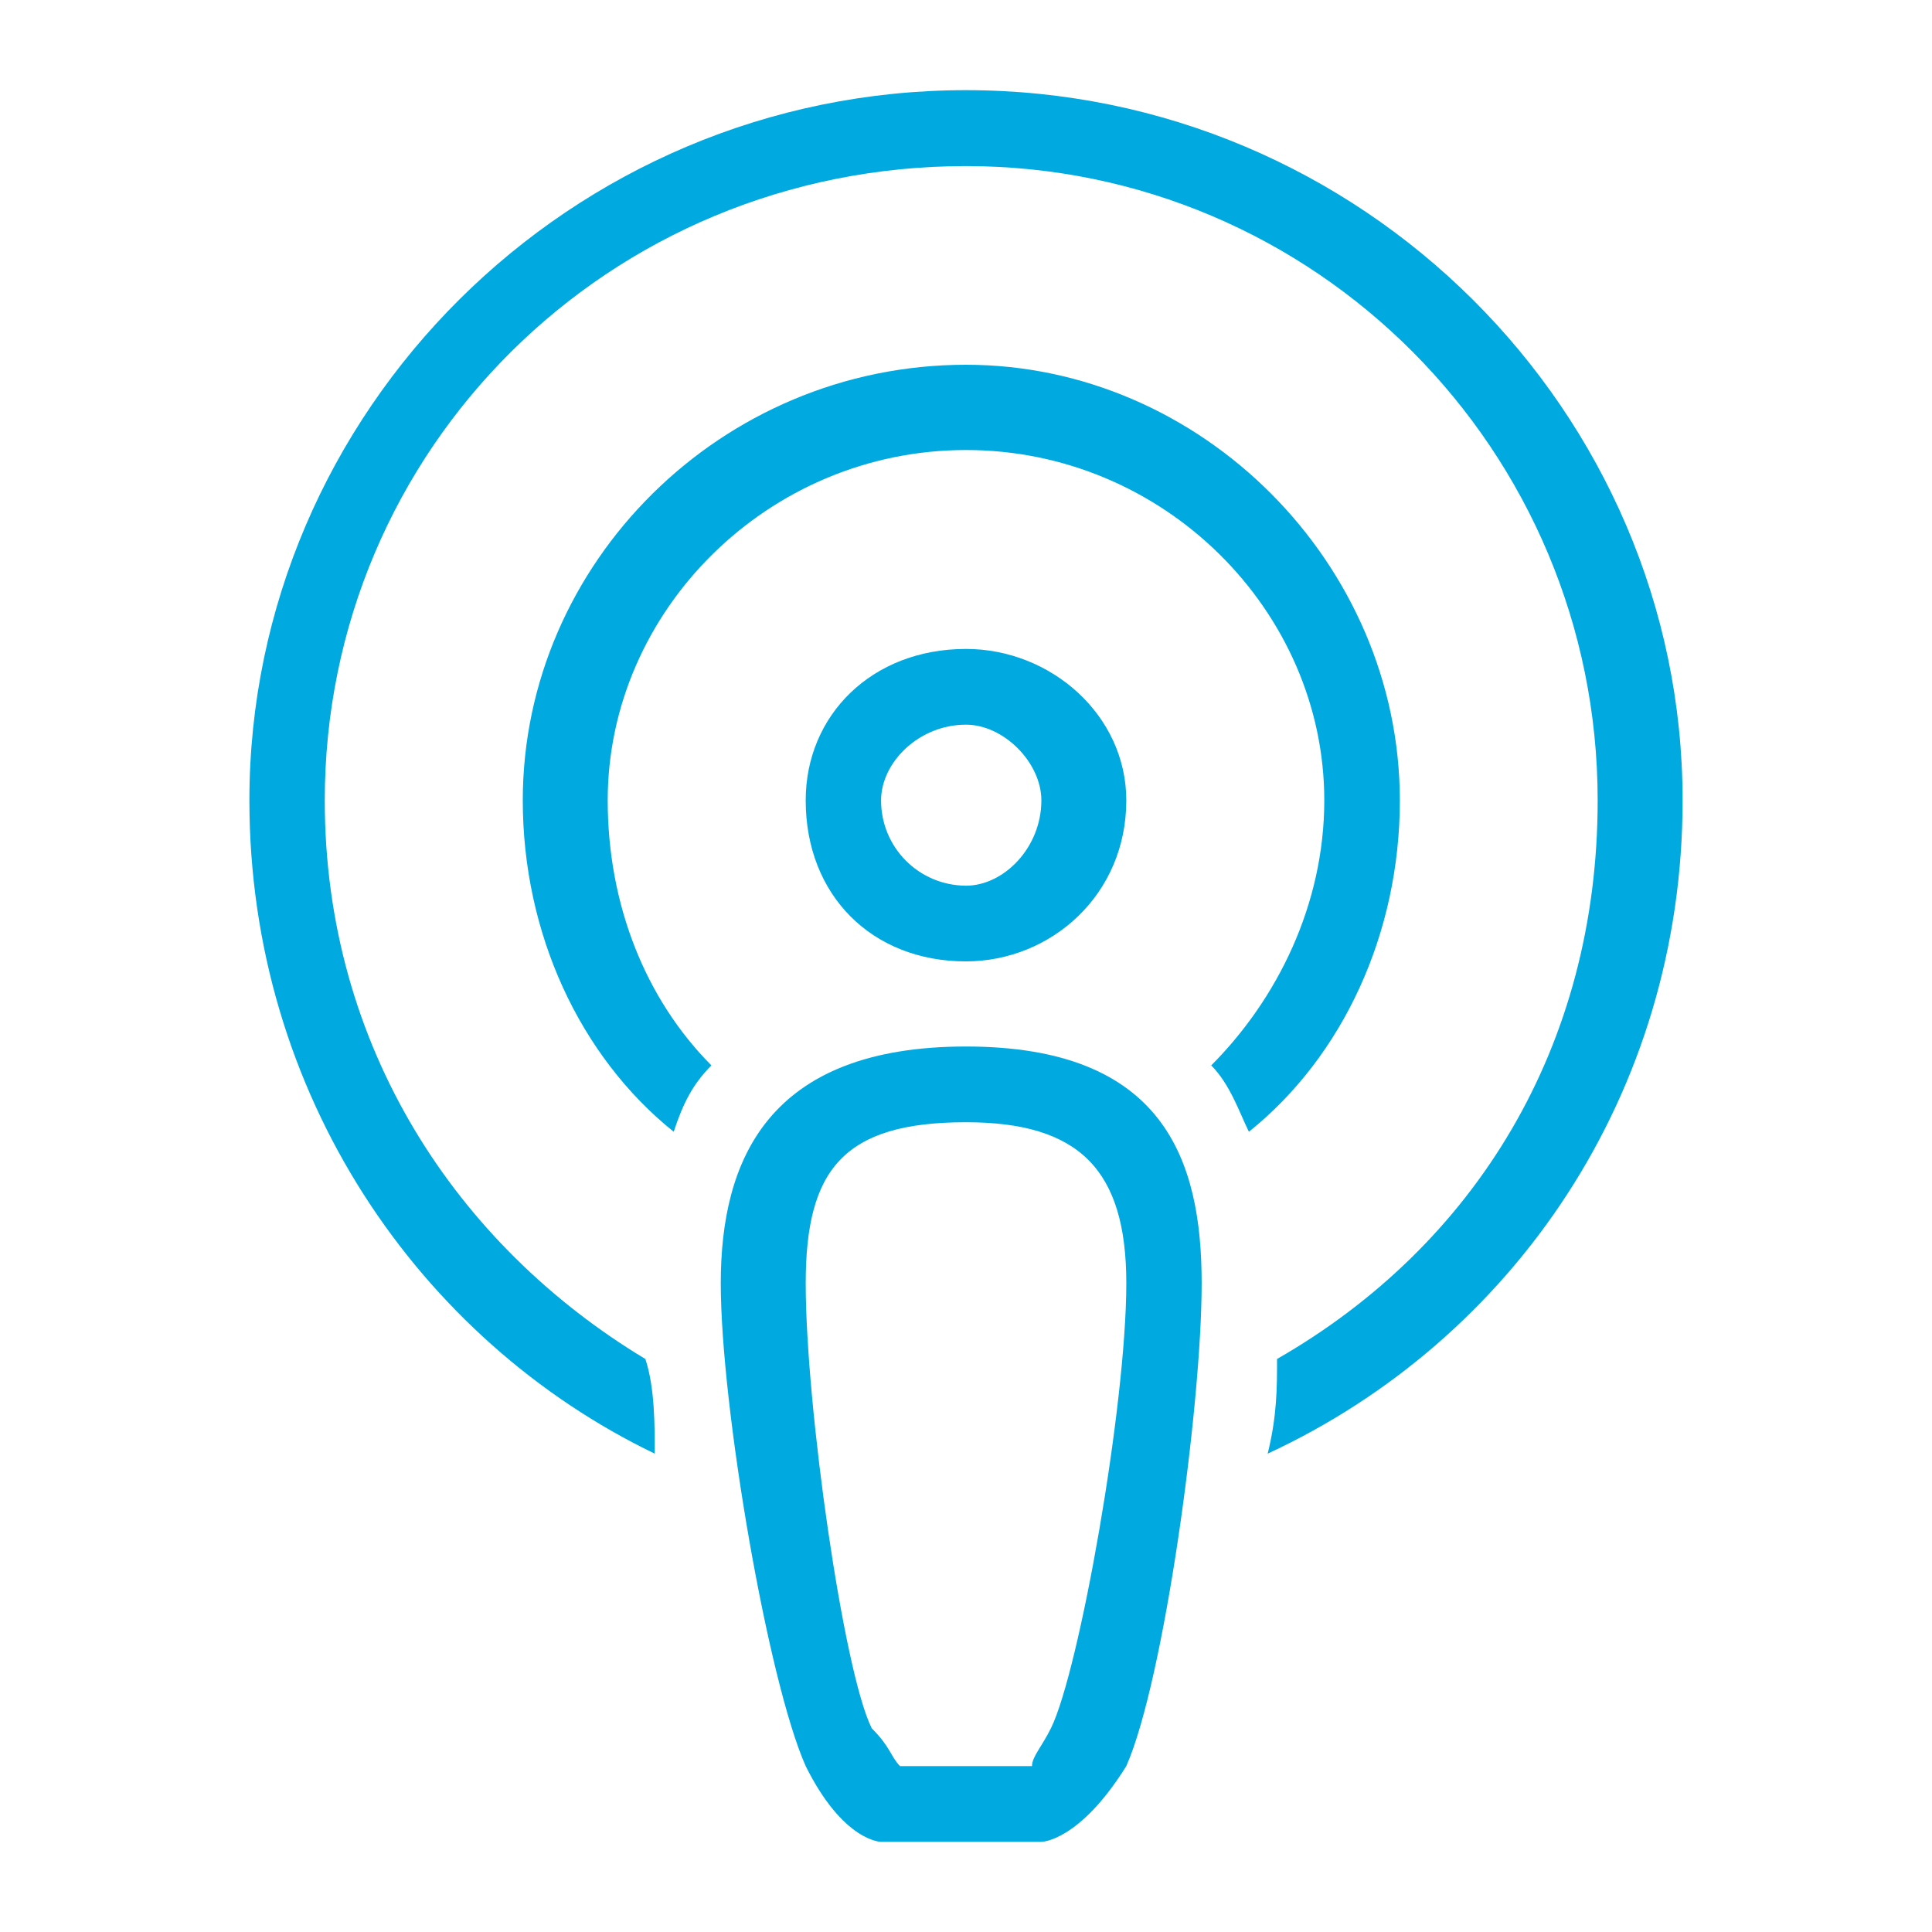
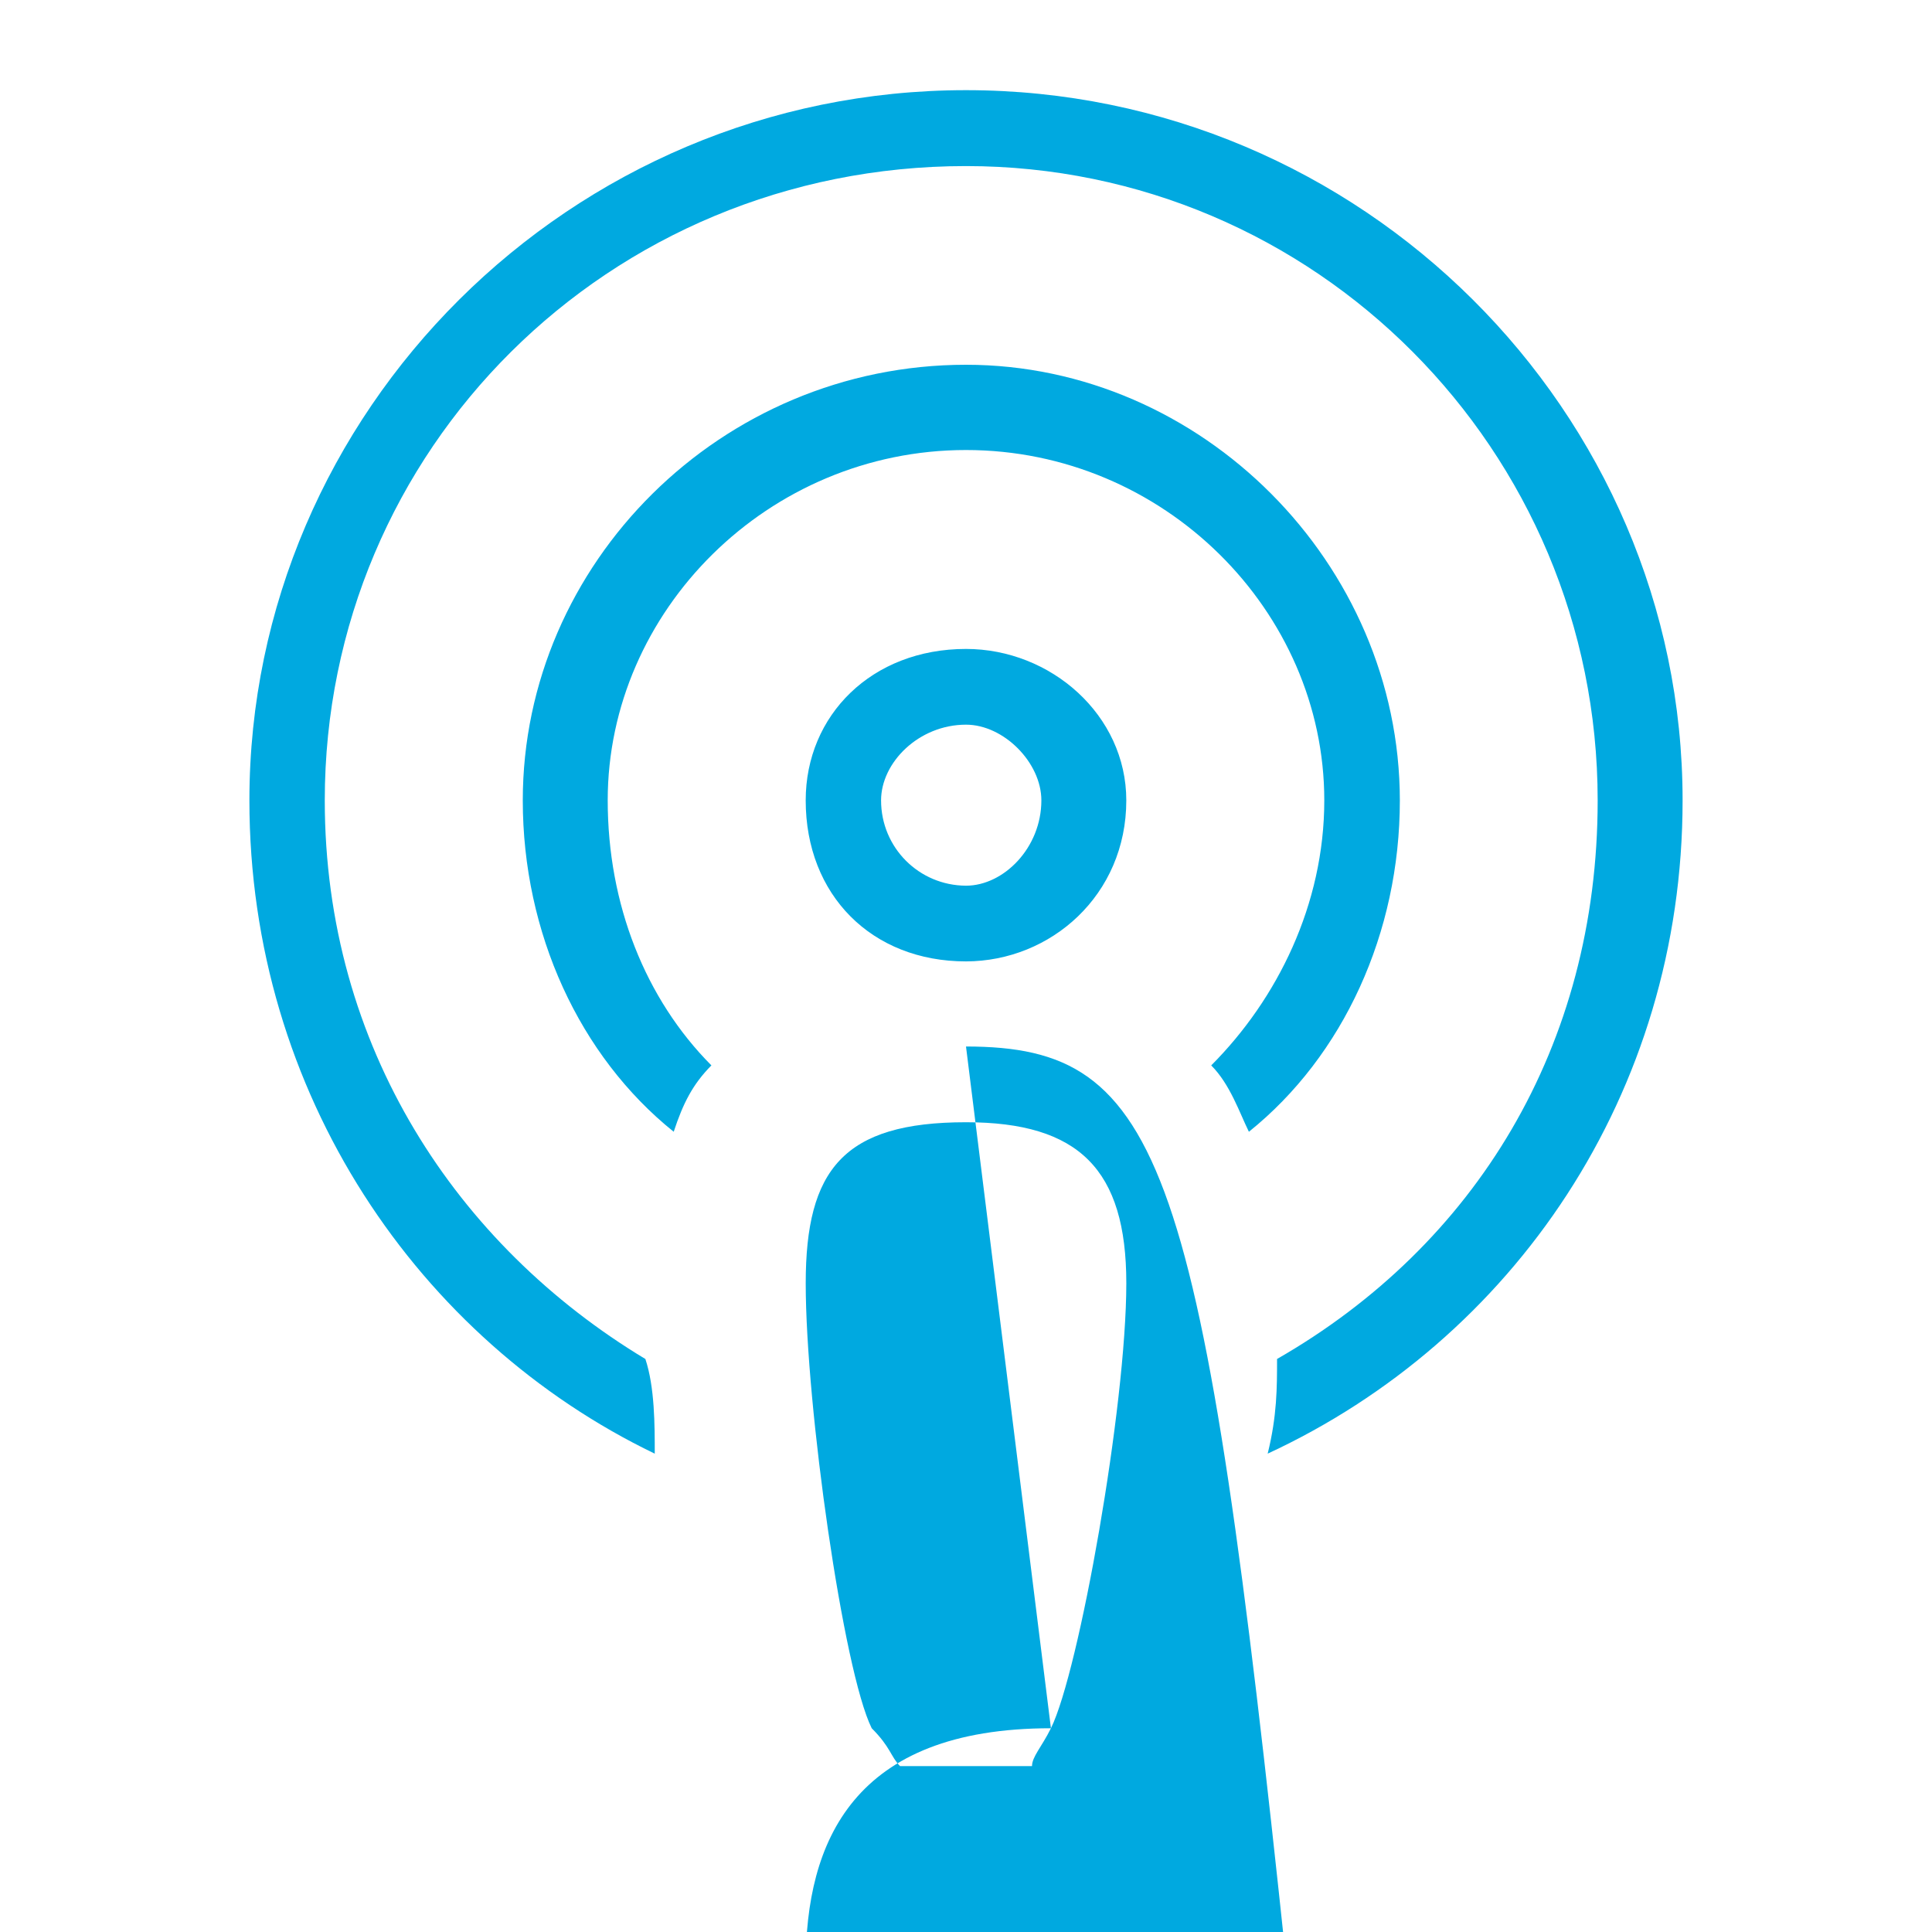
<svg xmlns="http://www.w3.org/2000/svg" version="1.1" id="Layer_1" x="0px" y="0px" width="100px" height="100px" viewBox="0 0 100 100" enable-background="new 0 0 100 100" xml:space="preserve">
  <g>
-     <path fill="#00A9E0" d="M50,18.88c-12.693,0-22.941,10.294-22.941,22.547c0,6.86,2.931,13.233,7.812,17.153   c0.485-1.474,0.98-2.454,1.951-3.435c-3.416-3.434-5.367-8.333-5.367-13.719c0-9.799,8.297-18.133,18.545-18.133   s18.545,8.334,18.545,18.133c0,5.395-2.436,10.294-5.852,13.719c0.979,0.98,1.466,2.455,1.95,3.435   c4.882-3.92,7.813-10.293,7.813-17.153C72.447,29.174,62.198,18.88,50,18.88z M45.604,41.428c0-1.96,1.951-3.919,4.396-3.919   c1.95,0,3.901,1.959,3.901,3.919c0,2.455-1.951,4.415-3.901,4.415C47.564,45.833,45.604,43.873,45.604,41.428z M58.297,41.428   c0-4.414-3.901-7.839-8.297-7.839c-4.881,0-8.297,3.435-8.297,7.839c0,4.9,3.416,8.334,8.297,8.334   C54.396,49.753,58.297,46.328,58.297,41.428z M50,4.667c-20.496,0-37.091,16.659-37.091,36.761   c0,15.193,8.783,27.933,20.981,33.813c0-1.475,0-3.435-0.485-4.899c-9.763-5.88-16.595-16.174-16.595-28.913   C16.811,23.294,31.455,8.596,50,8.596c18.061,0,32.695,14.699,32.695,32.832c0,12.739-6.347,23.033-16.595,28.913   c0,1.474,0,2.939-0.485,4.899c12.692-5.88,21.476-18.628,21.476-33.813C87.091,21.326,70.496,4.667,50,4.667z M54.396,89.454   c-0.485,0.979-0.979,1.474-0.979,1.959c-6.832,0-6.832,0-6.832,0c-0.485-0.494-0.485-0.979-1.465-1.959   c-1.465-2.94-3.416-16.659-3.416-23.033c0-5.88,1.951-8.334,8.297-8.334c5.852,0,8.297,2.454,8.297,8.334   C58.297,72.786,55.852,86.514,54.396,89.454z M50,54.167c-10.248,0-12.693,5.88-12.693,12.254s2.436,20.588,4.396,24.992   c1.951,3.92,3.901,3.92,3.901,3.92c8.297,0,8.297,0,8.297,0s1.95,0,4.396-3.92c1.951-4.414,3.901-18.627,3.901-24.992   C62.198,60.047,60.248,54.167,50,54.167z" />
+     <path fill="#00A9E0" d="M50,18.88c-12.693,0-22.941,10.294-22.941,22.547c0,6.86,2.931,13.233,7.812,17.153   c0.485-1.474,0.98-2.454,1.951-3.435c-3.416-3.434-5.367-8.333-5.367-13.719c0-9.799,8.297-18.133,18.545-18.133   s18.545,8.334,18.545,18.133c0,5.395-2.436,10.294-5.852,13.719c0.979,0.98,1.466,2.455,1.95,3.435   c4.882-3.92,7.813-10.293,7.813-17.153C72.447,29.174,62.198,18.88,50,18.88z M45.604,41.428c0-1.96,1.951-3.919,4.396-3.919   c1.95,0,3.901,1.959,3.901,3.919c0,2.455-1.951,4.415-3.901,4.415C47.564,45.833,45.604,43.873,45.604,41.428z M58.297,41.428   c0-4.414-3.901-7.839-8.297-7.839c-4.881,0-8.297,3.435-8.297,7.839c0,4.9,3.416,8.334,8.297,8.334   C54.396,49.753,58.297,46.328,58.297,41.428z M50,4.667c-20.496,0-37.091,16.659-37.091,36.761   c0,15.193,8.783,27.933,20.981,33.813c0-1.475,0-3.435-0.485-4.899c-9.763-5.88-16.595-16.174-16.595-28.913   C16.811,23.294,31.455,8.596,50,8.596c18.061,0,32.695,14.699,32.695,32.832c0,12.739-6.347,23.033-16.595,28.913   c0,1.474,0,2.939-0.485,4.899c12.692-5.88,21.476-18.628,21.476-33.813C87.091,21.326,70.496,4.667,50,4.667z M54.396,89.454   c-0.485,0.979-0.979,1.474-0.979,1.959c-6.832,0-6.832,0-6.832,0c-0.485-0.494-0.485-0.979-1.465-1.959   c-1.465-2.94-3.416-16.659-3.416-23.033c0-5.88,1.951-8.334,8.297-8.334c5.852,0,8.297,2.454,8.297,8.334   C58.297,72.786,55.852,86.514,54.396,89.454z c-10.248,0-12.693,5.88-12.693,12.254s2.436,20.588,4.396,24.992   c1.951,3.92,3.901,3.92,3.901,3.92c8.297,0,8.297,0,8.297,0s1.95,0,4.396-3.92c1.951-4.414,3.901-18.627,3.901-24.992   C62.198,60.047,60.248,54.167,50,54.167z" />
  </g>
</svg>